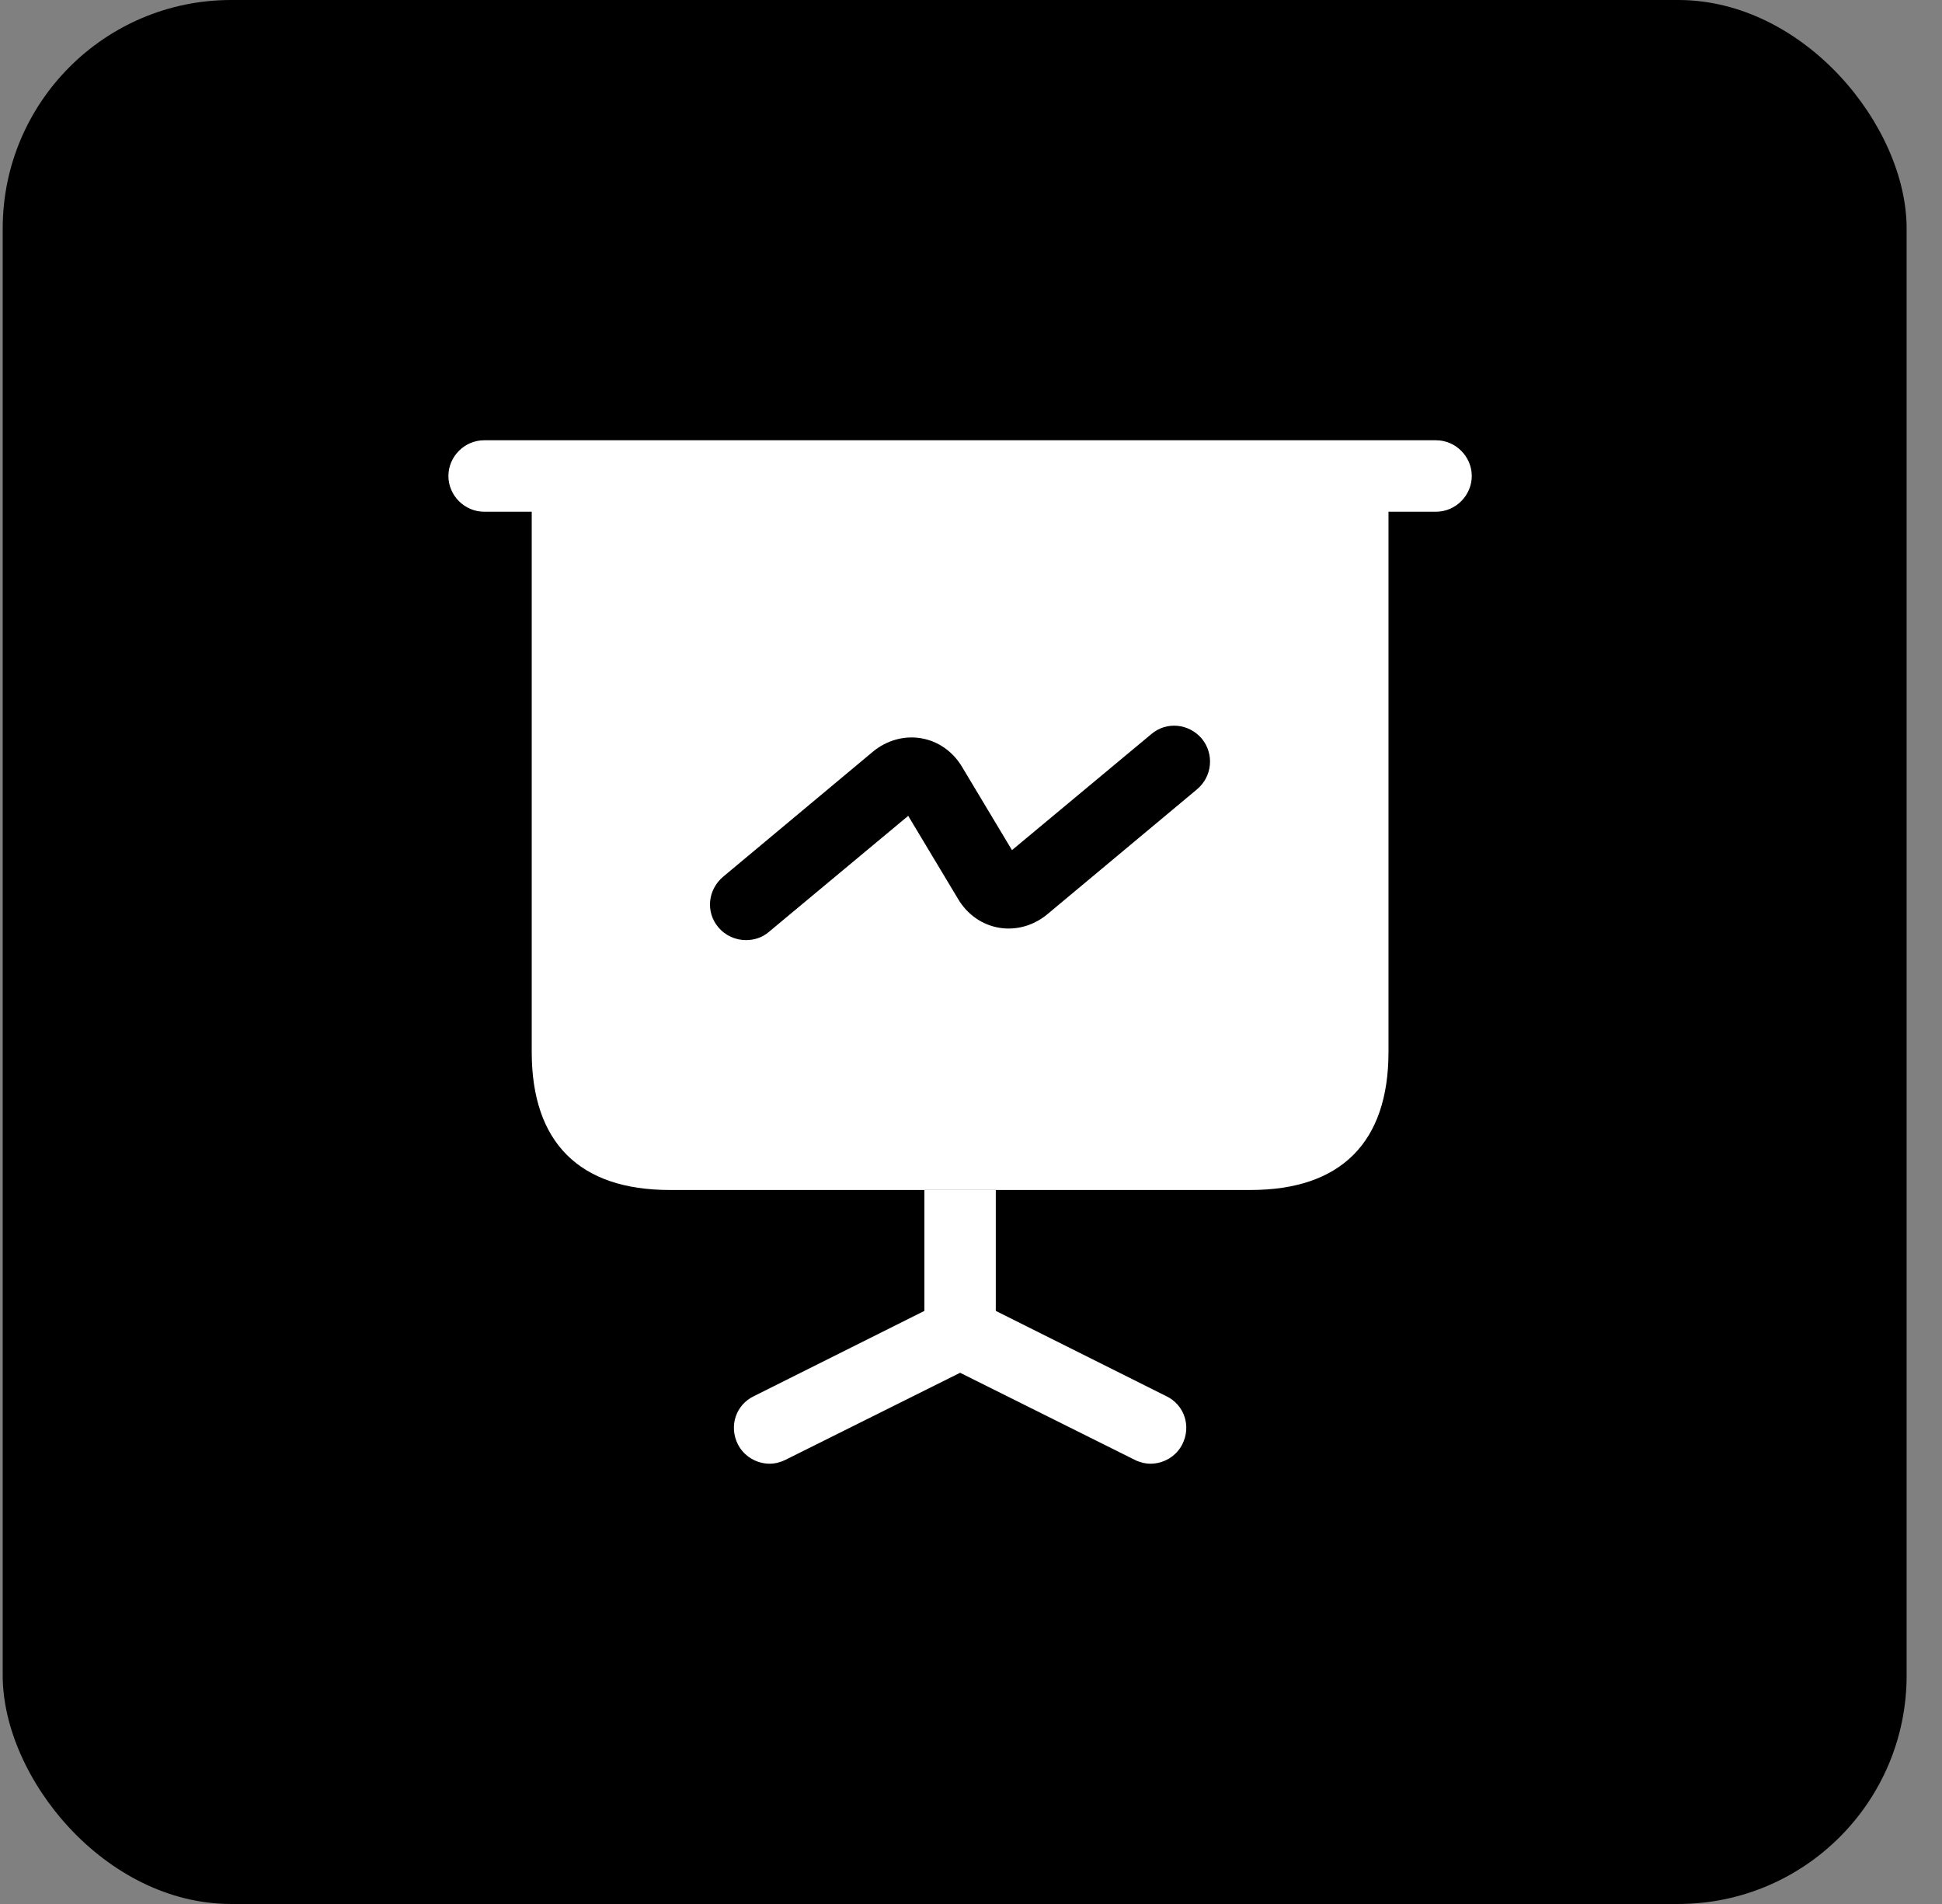
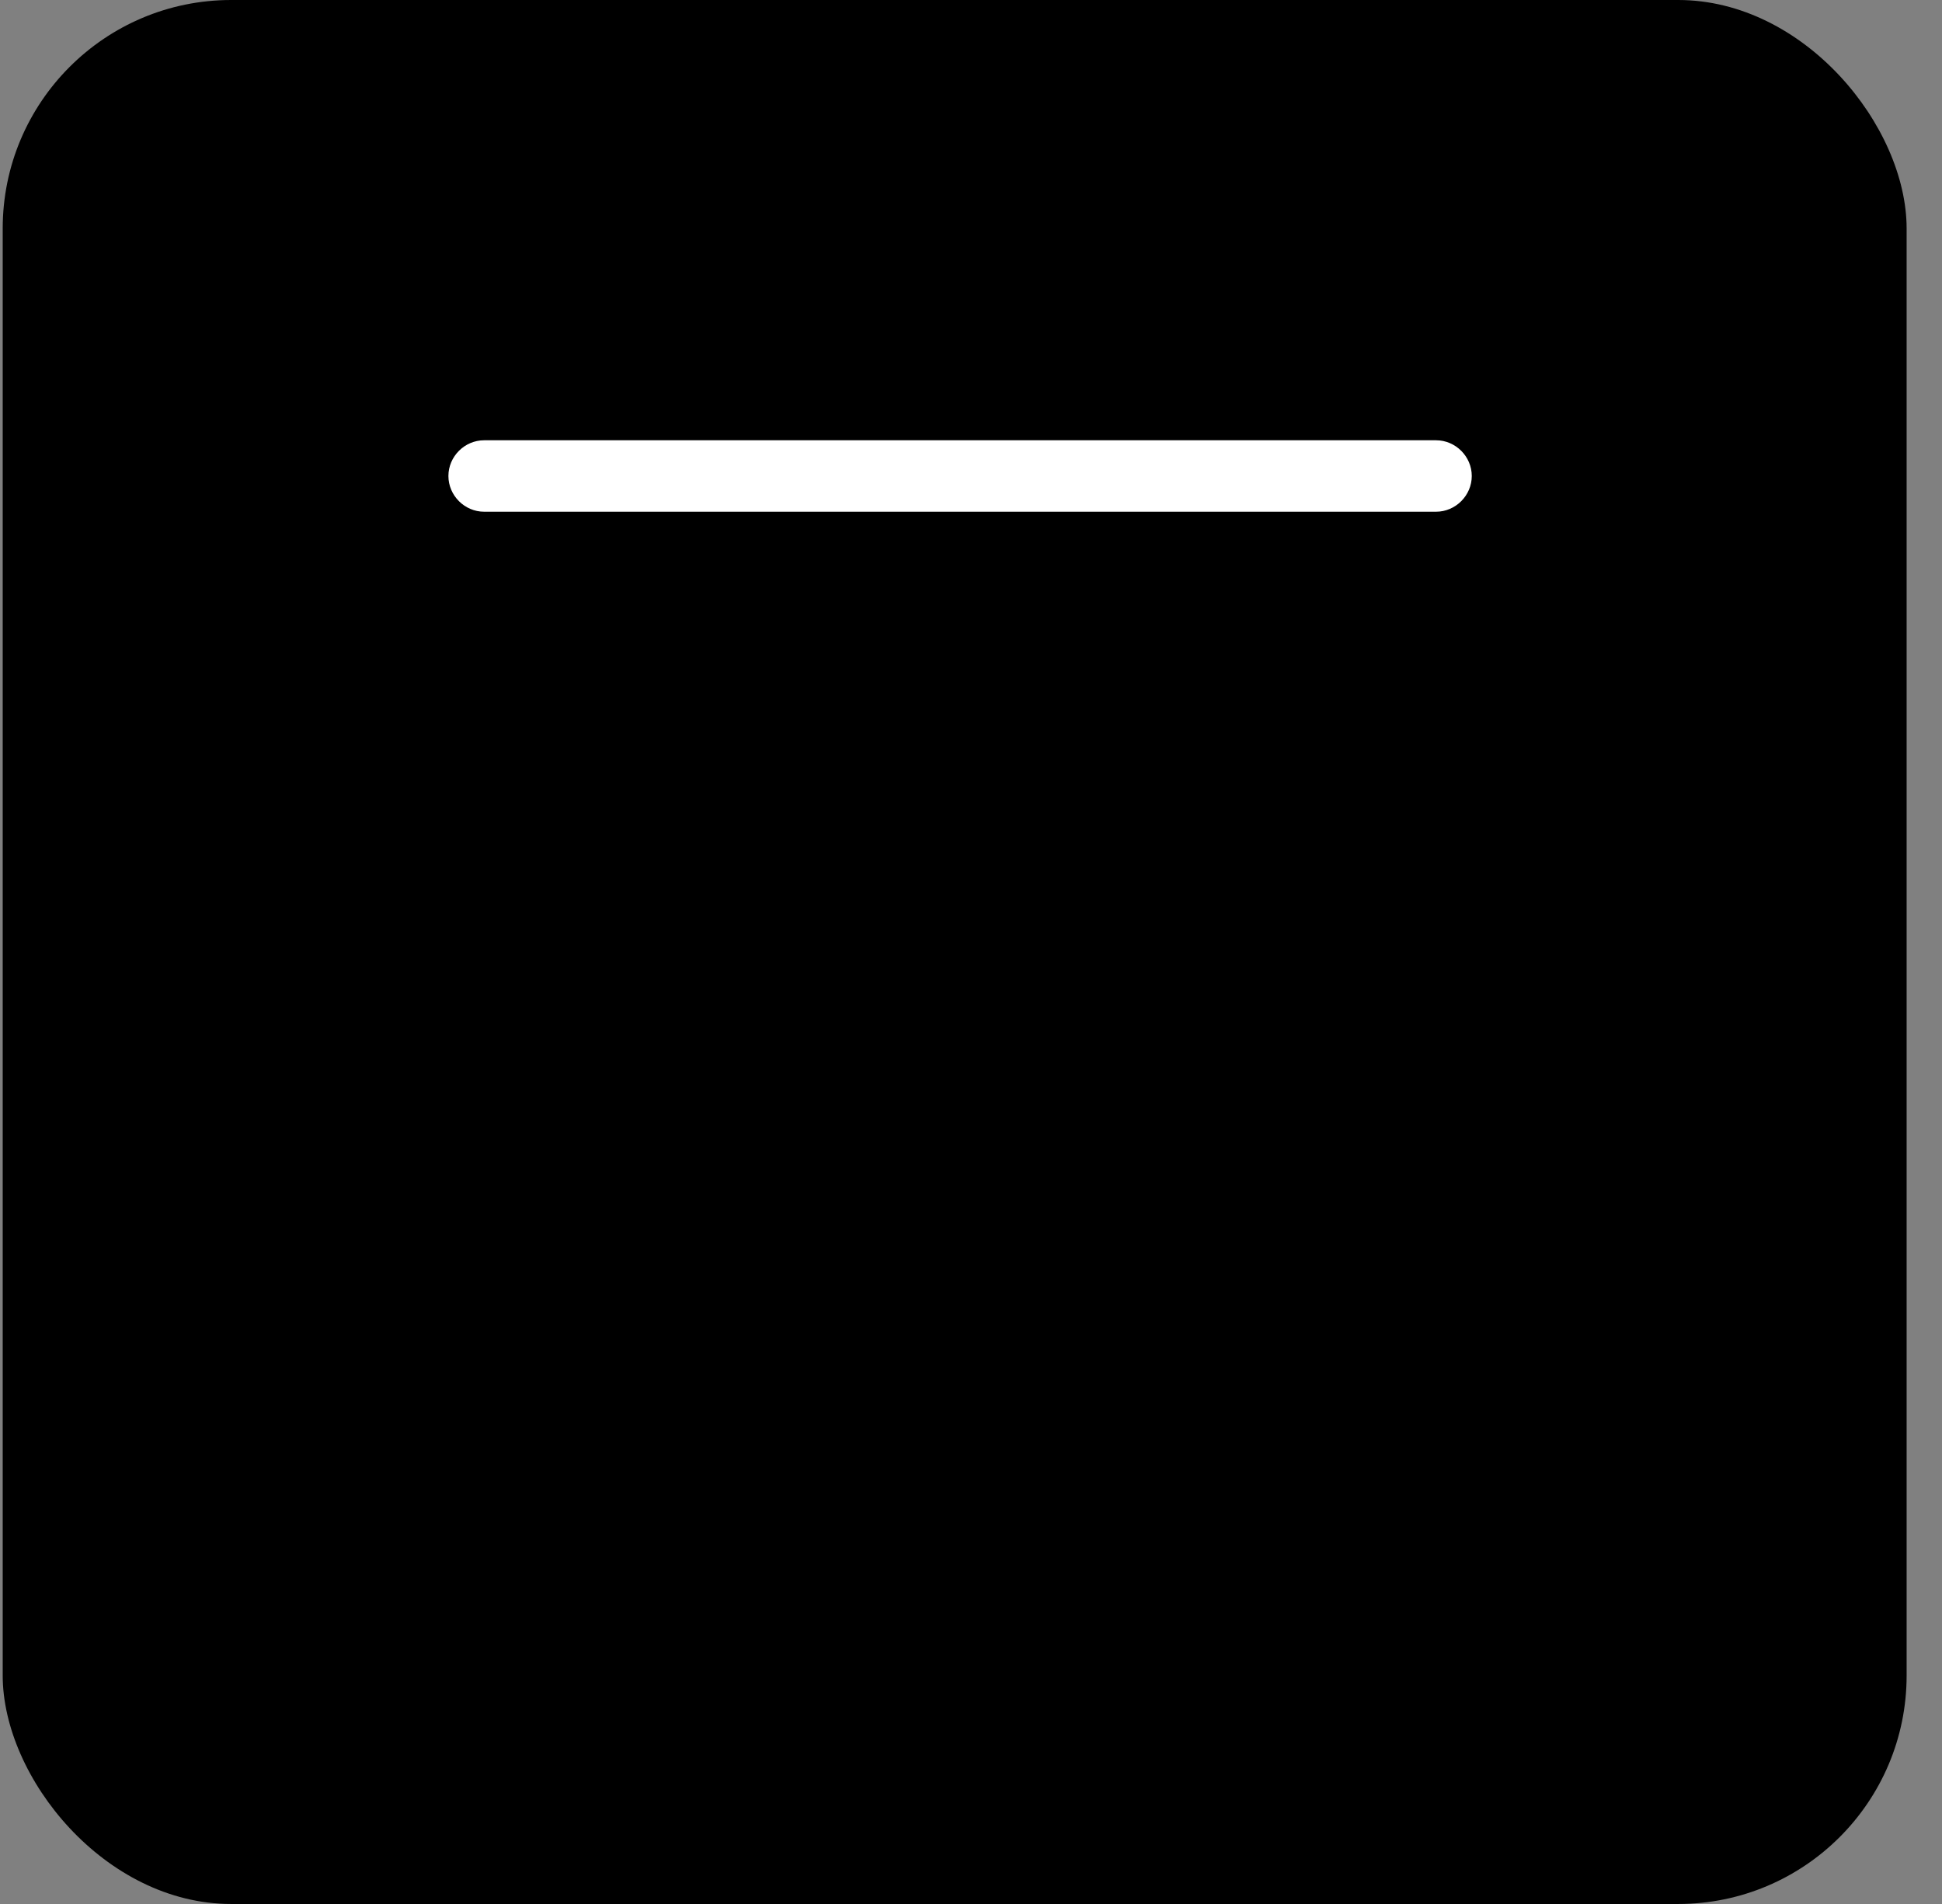
<svg xmlns="http://www.w3.org/2000/svg" width="51" height="50" viewBox="0 0 51 50" fill="none">
  <rect x="0" y="0" width="51" height="50" fill="#808080" stroke="none" />
  <rect x="0.071" width="50" height="50" rx="6" fill="black" />
  <path d="M37.714 13.438H12.714C12.201 13.438 11.776 13.012 11.776 12.5C11.776 11.988 12.201 11.562 12.714 11.562H37.714C38.226 11.562 38.651 11.988 38.651 12.5C38.651 13.012 38.226 13.438 37.714 13.438Z" fill="white" />
-   <path d="M31.051 37.925C30.889 38.25 30.551 38.438 30.214 38.438C30.076 38.438 29.926 38.4 29.801 38.337L25.214 36.05L20.626 38.337C20.501 38.4 20.351 38.438 20.214 38.438C19.876 38.438 19.539 38.25 19.376 37.925C19.139 37.45 19.326 36.888 19.801 36.663L24.276 34.425V31.25H26.151V34.425L30.626 36.663C31.101 36.888 31.289 37.45 31.051 37.925Z" fill="white" />
-   <path d="M13.964 12.5V27.625C13.964 30 15.214 31.25 17.589 31.25H32.839C35.214 31.25 36.464 30 36.464 27.625V12.5H13.964ZM31.439 20.725L27.501 24.012C27.139 24.312 26.676 24.438 26.239 24.363C25.789 24.288 25.401 24.012 25.164 23.613L23.851 21.425L20.189 24.475C20.014 24.625 19.801 24.688 19.589 24.688C19.326 24.688 19.051 24.575 18.864 24.35C18.526 23.95 18.589 23.363 18.989 23.025L22.926 19.738C23.289 19.438 23.751 19.312 24.189 19.387C24.639 19.462 25.026 19.738 25.264 20.137L26.576 22.325L30.239 19.275C30.639 18.938 31.226 19 31.564 19.4C31.889 19.8 31.839 20.387 31.439 20.725Z" fill="white" />
</svg>